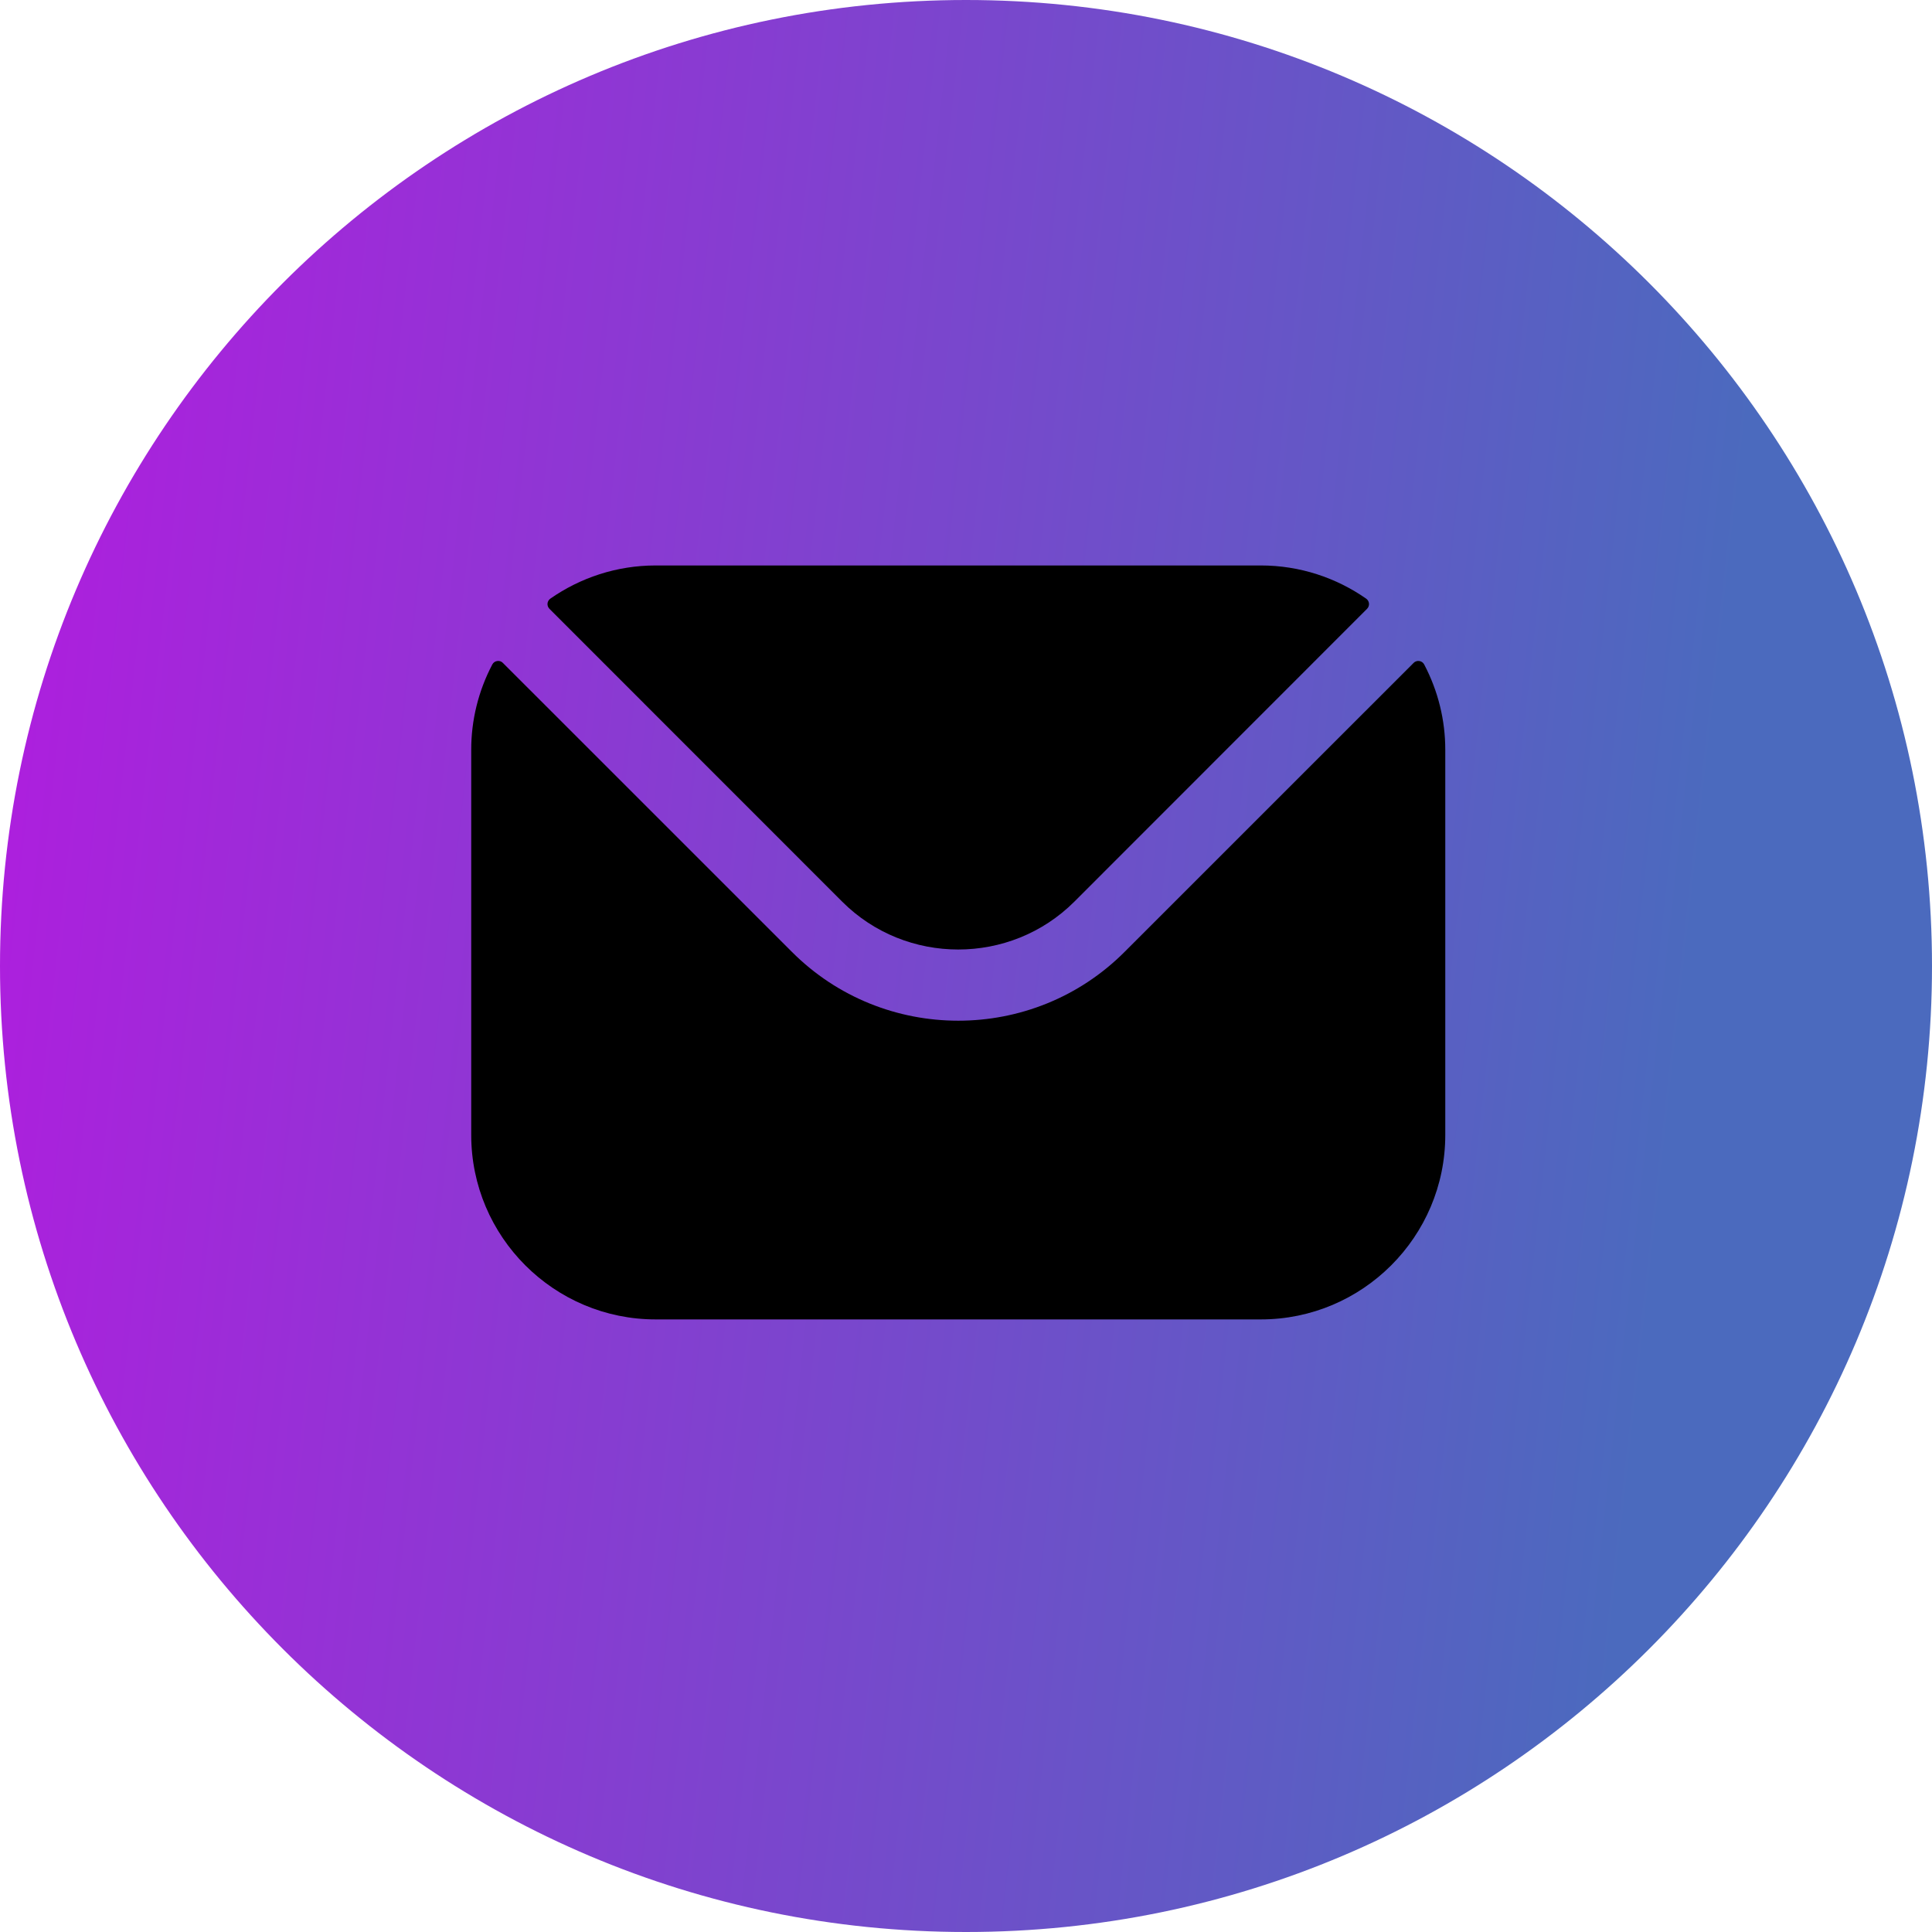
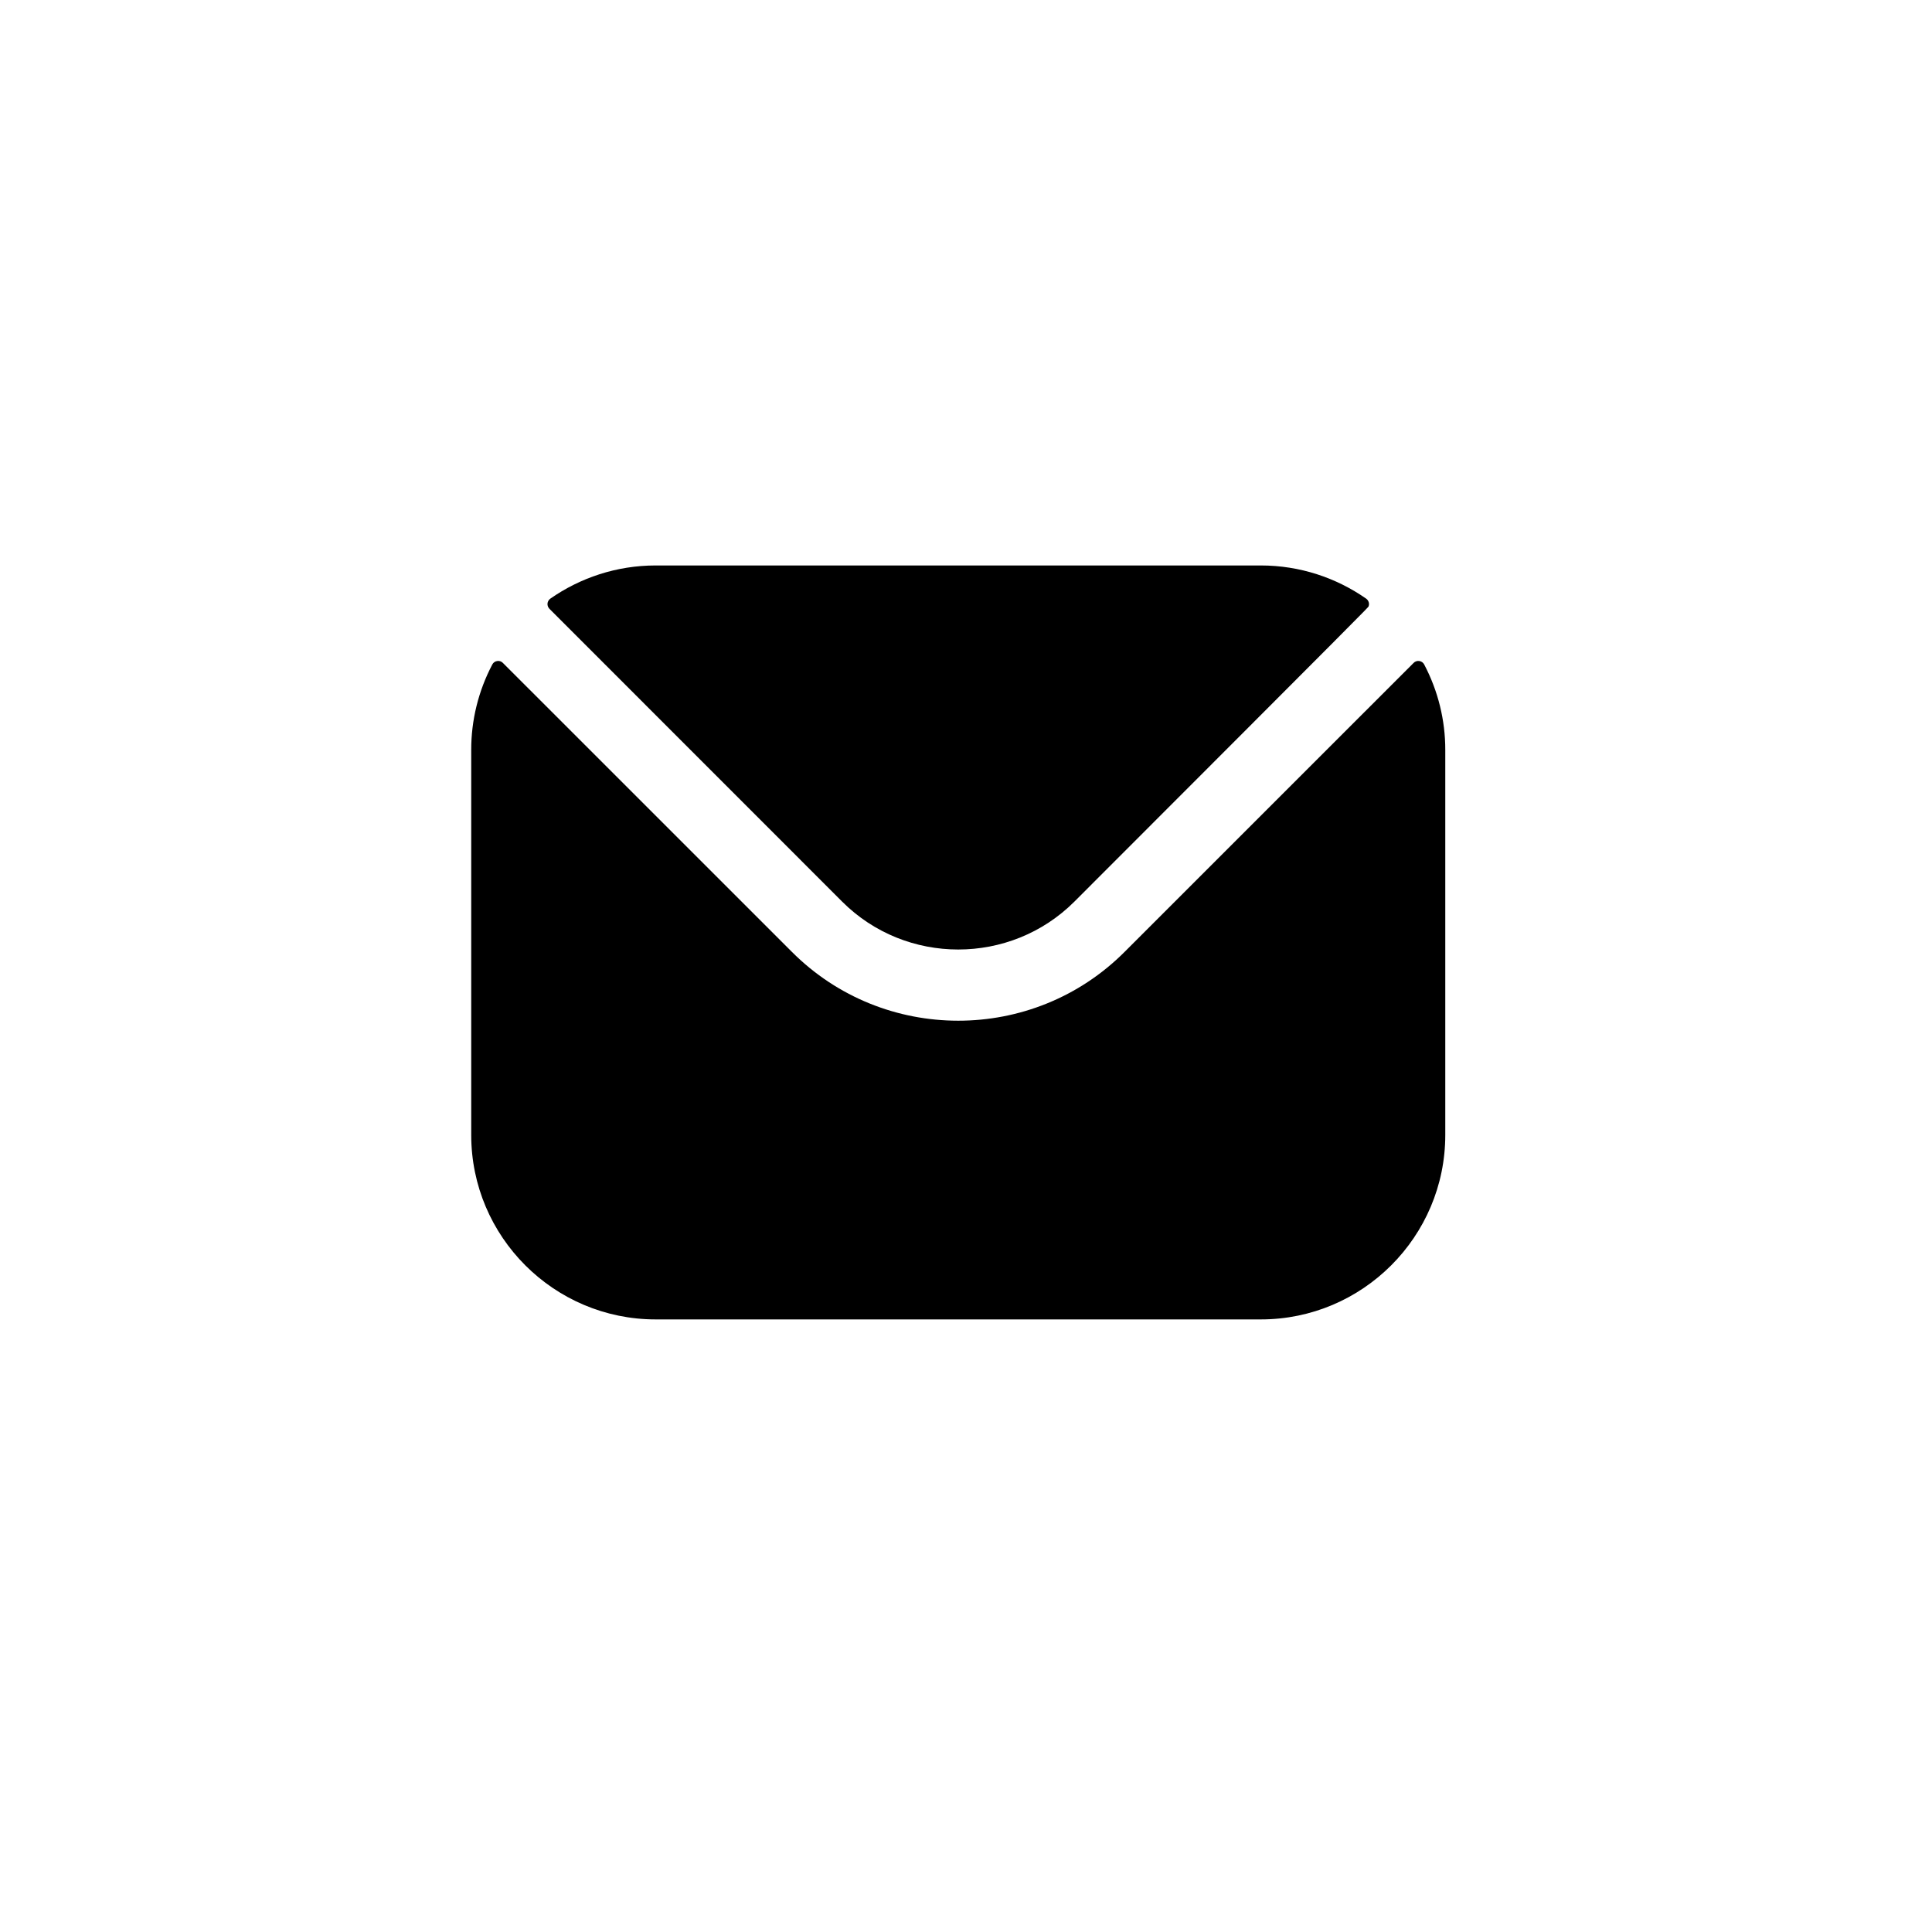
<svg xmlns="http://www.w3.org/2000/svg" width="41" height="41" viewBox="0 0 41 41" fill="none">
  <g clip-path="url(#clip0_15635_20)">
-     <path d="M20.5 0C9.179 0 0 9.179 0 20.5C0 31.821 9.179 41 20.5 41C31.821 41 41 31.821 41 20.5C41 9.179 31.821 0 20.5 0Z" fill="url(#paint0_linear_15635_20)" />
-     <path fill-rule="evenodd" clip-rule="evenodd" d="M11.66 12.92L17.873 19.135C19.227 20.488 21.442 20.489 22.799 19.135L29.011 12.92C29.026 12.905 29.037 12.888 29.044 12.868C29.051 12.849 29.054 12.828 29.052 12.807C29.05 12.787 29.044 12.767 29.033 12.749C29.023 12.731 29.009 12.716 28.992 12.704C28.358 12.262 27.587 12 26.757 12H13.914C13.084 12 12.313 12.262 11.679 12.704C11.662 12.716 11.648 12.731 11.638 12.749C11.627 12.767 11.621 12.787 11.619 12.807C11.617 12.828 11.62 12.849 11.627 12.868C11.634 12.888 11.646 12.905 11.66 12.92ZM10 15.914C9.999 15.283 10.153 14.661 10.447 14.102C10.457 14.082 10.472 14.065 10.49 14.052C10.508 14.039 10.529 14.031 10.551 14.028C10.573 14.024 10.595 14.026 10.617 14.033C10.638 14.04 10.657 14.052 10.672 14.068L16.806 20.201C18.749 22.147 21.921 22.148 23.865 20.201L29.999 14.068C30.014 14.052 30.033 14.04 30.055 14.033C30.076 14.026 30.098 14.024 30.12 14.028C30.142 14.031 30.163 14.039 30.181 14.052C30.199 14.065 30.214 14.082 30.224 14.102C30.518 14.661 30.672 15.283 30.671 15.914V24.086C30.671 26.246 28.914 28 26.757 28H13.914C11.757 28 10 26.246 10 24.086V15.914Z" fill="black" />
+     <path fill-rule="evenodd" clip-rule="evenodd" d="M11.66 12.92L17.873 19.135C19.227 20.488 21.442 20.489 22.799 19.135C29.026 12.905 29.037 12.888 29.044 12.868C29.051 12.849 29.054 12.828 29.052 12.807C29.05 12.787 29.044 12.767 29.033 12.749C29.023 12.731 29.009 12.716 28.992 12.704C28.358 12.262 27.587 12 26.757 12H13.914C13.084 12 12.313 12.262 11.679 12.704C11.662 12.716 11.648 12.731 11.638 12.749C11.627 12.767 11.621 12.787 11.619 12.807C11.617 12.828 11.62 12.849 11.627 12.868C11.634 12.888 11.646 12.905 11.66 12.92ZM10 15.914C9.999 15.283 10.153 14.661 10.447 14.102C10.457 14.082 10.472 14.065 10.49 14.052C10.508 14.039 10.529 14.031 10.551 14.028C10.573 14.024 10.595 14.026 10.617 14.033C10.638 14.04 10.657 14.052 10.672 14.068L16.806 20.201C18.749 22.147 21.921 22.148 23.865 20.201L29.999 14.068C30.014 14.052 30.033 14.04 30.055 14.033C30.076 14.026 30.098 14.024 30.12 14.028C30.142 14.031 30.163 14.039 30.181 14.052C30.199 14.065 30.214 14.082 30.224 14.102C30.518 14.661 30.672 15.283 30.671 15.914V24.086C30.671 26.246 28.914 28 26.757 28H13.914C11.757 28 10 26.246 10 24.086V15.914Z" fill="black" />
  </g>
  <defs>
    <linearGradient id="paint0_linear_15635_20" x1="33.633" y1="41" x2="-1.875" y2="37.055" gradientUnits="userSpaceOnUse">
      <stop stop-color="#4B6ABE" />
      <stop offset="1" stop-color="#AC20DD" />
    </linearGradient>
    <clipPath id="clip0_15635_20">
      <rect width="41" height="41" fill="white" />
    </clipPath>
  </defs>
</svg>